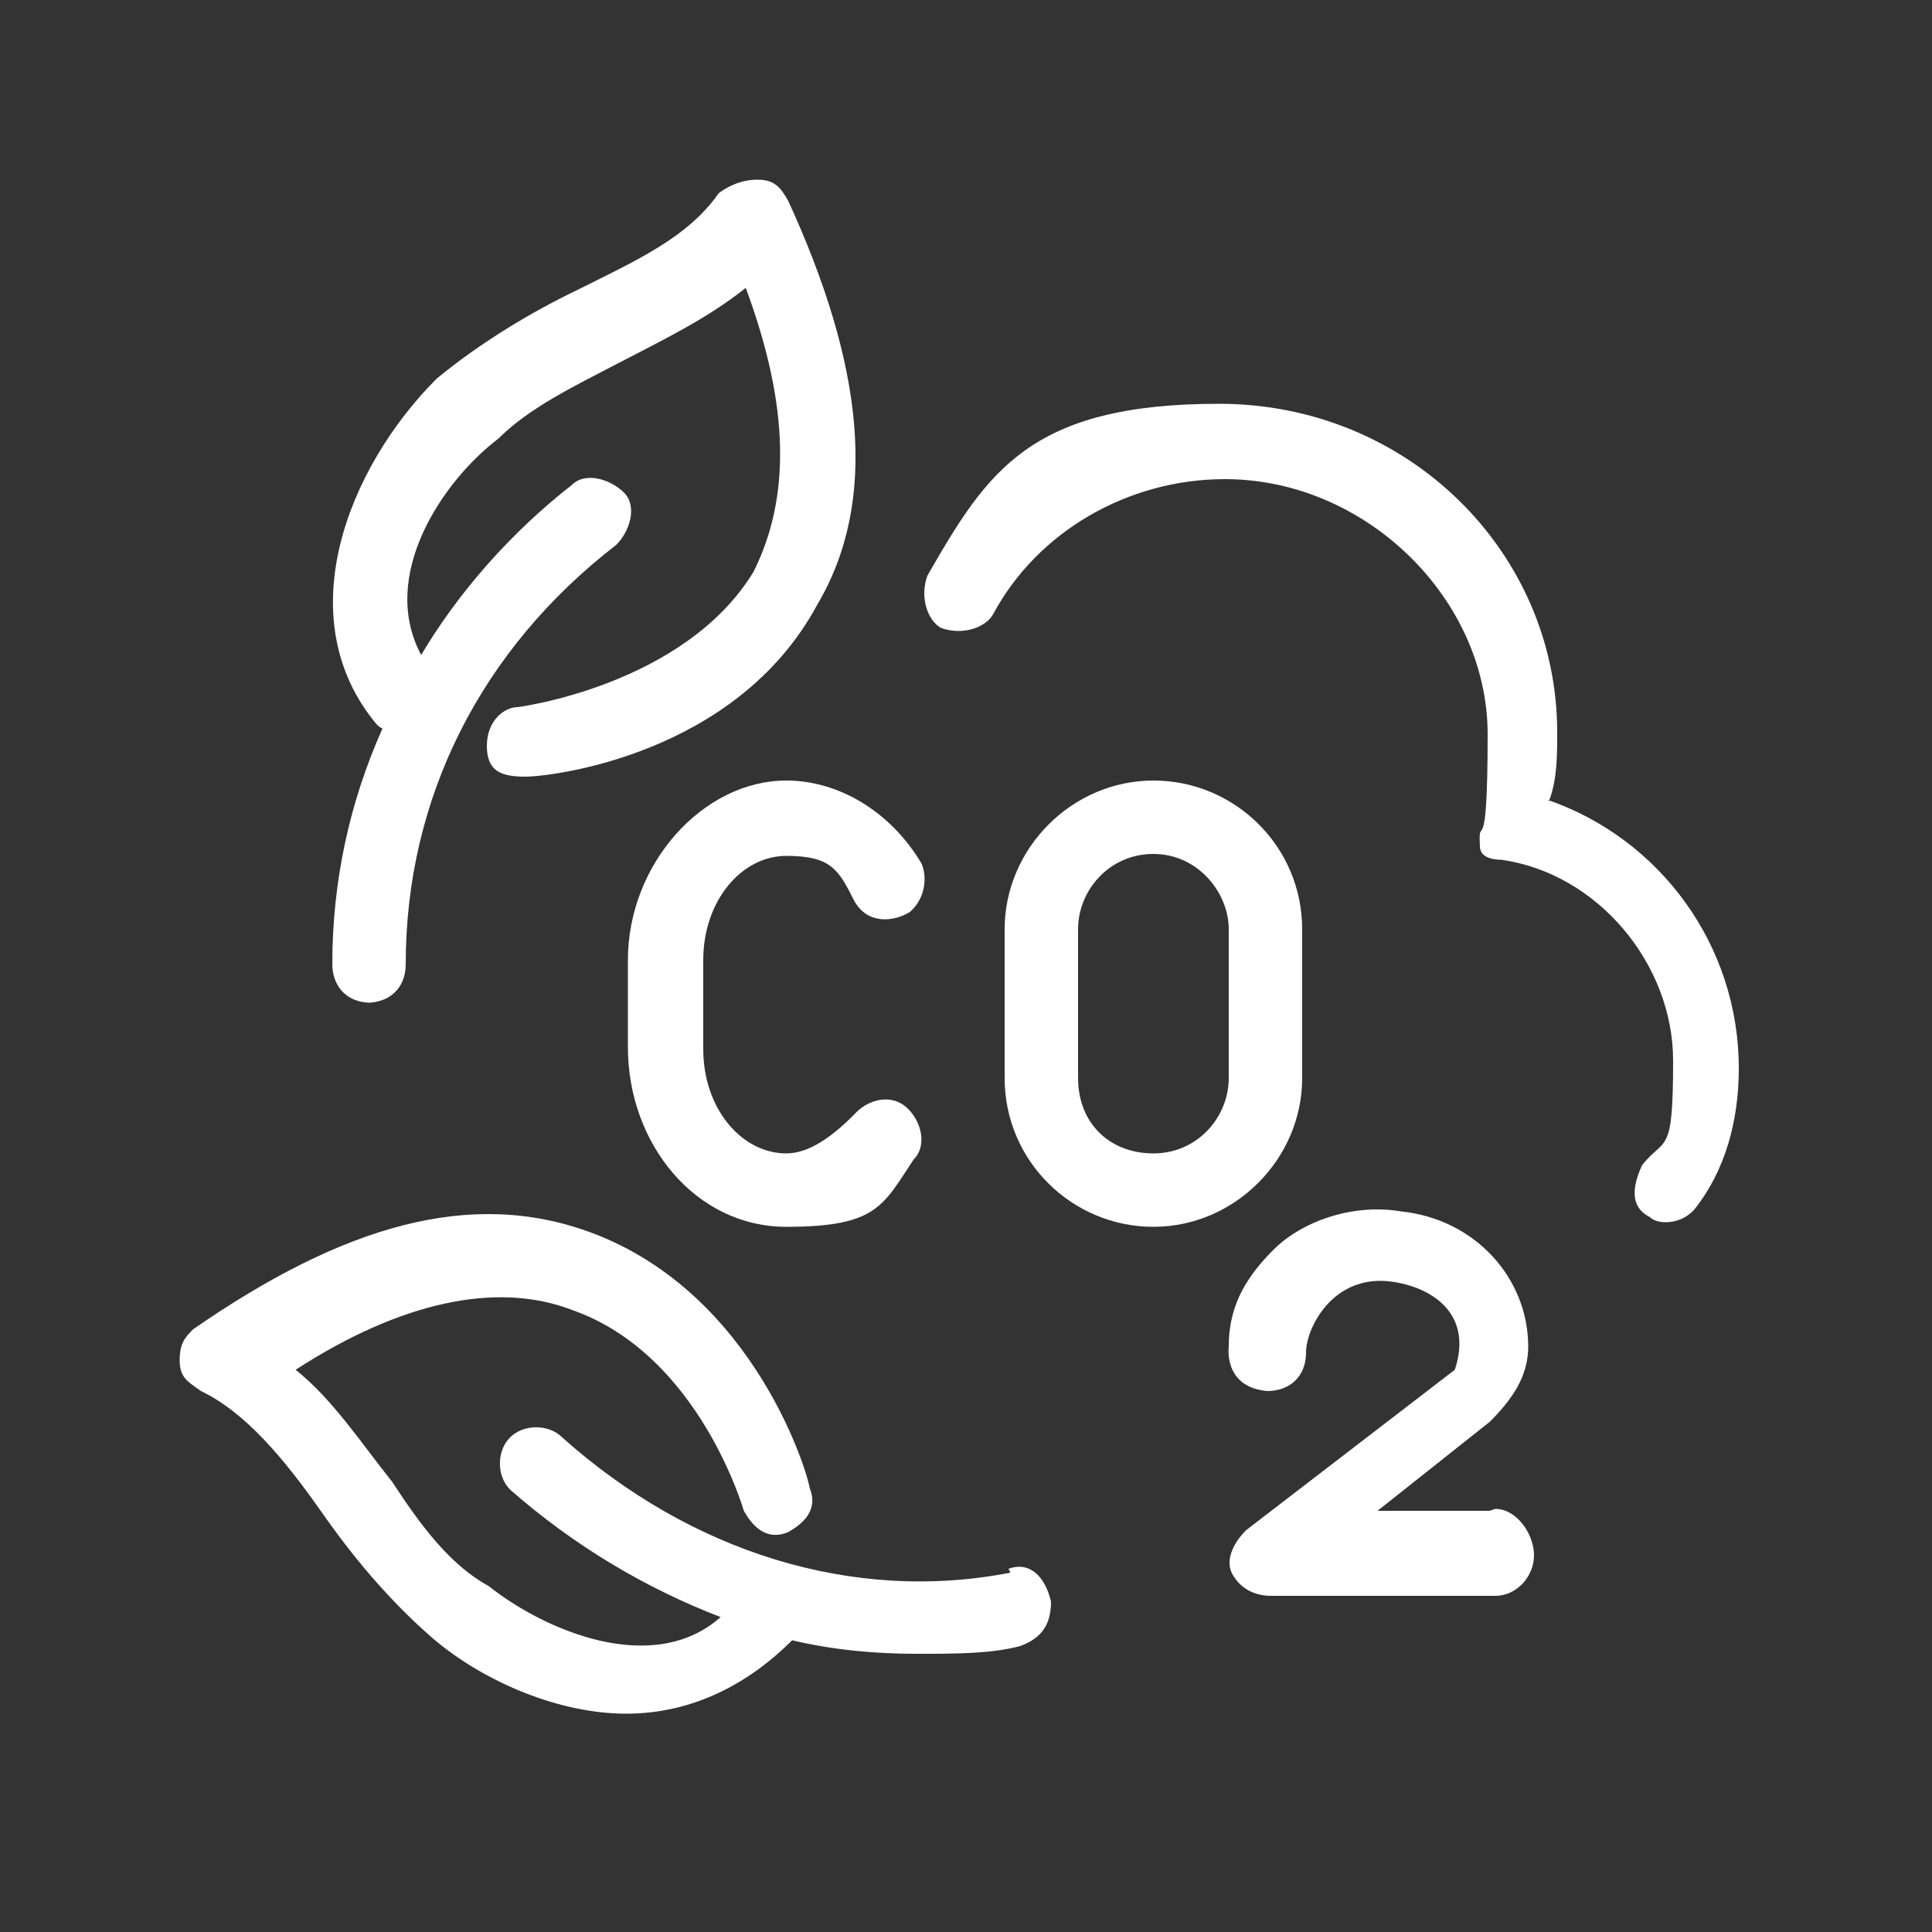
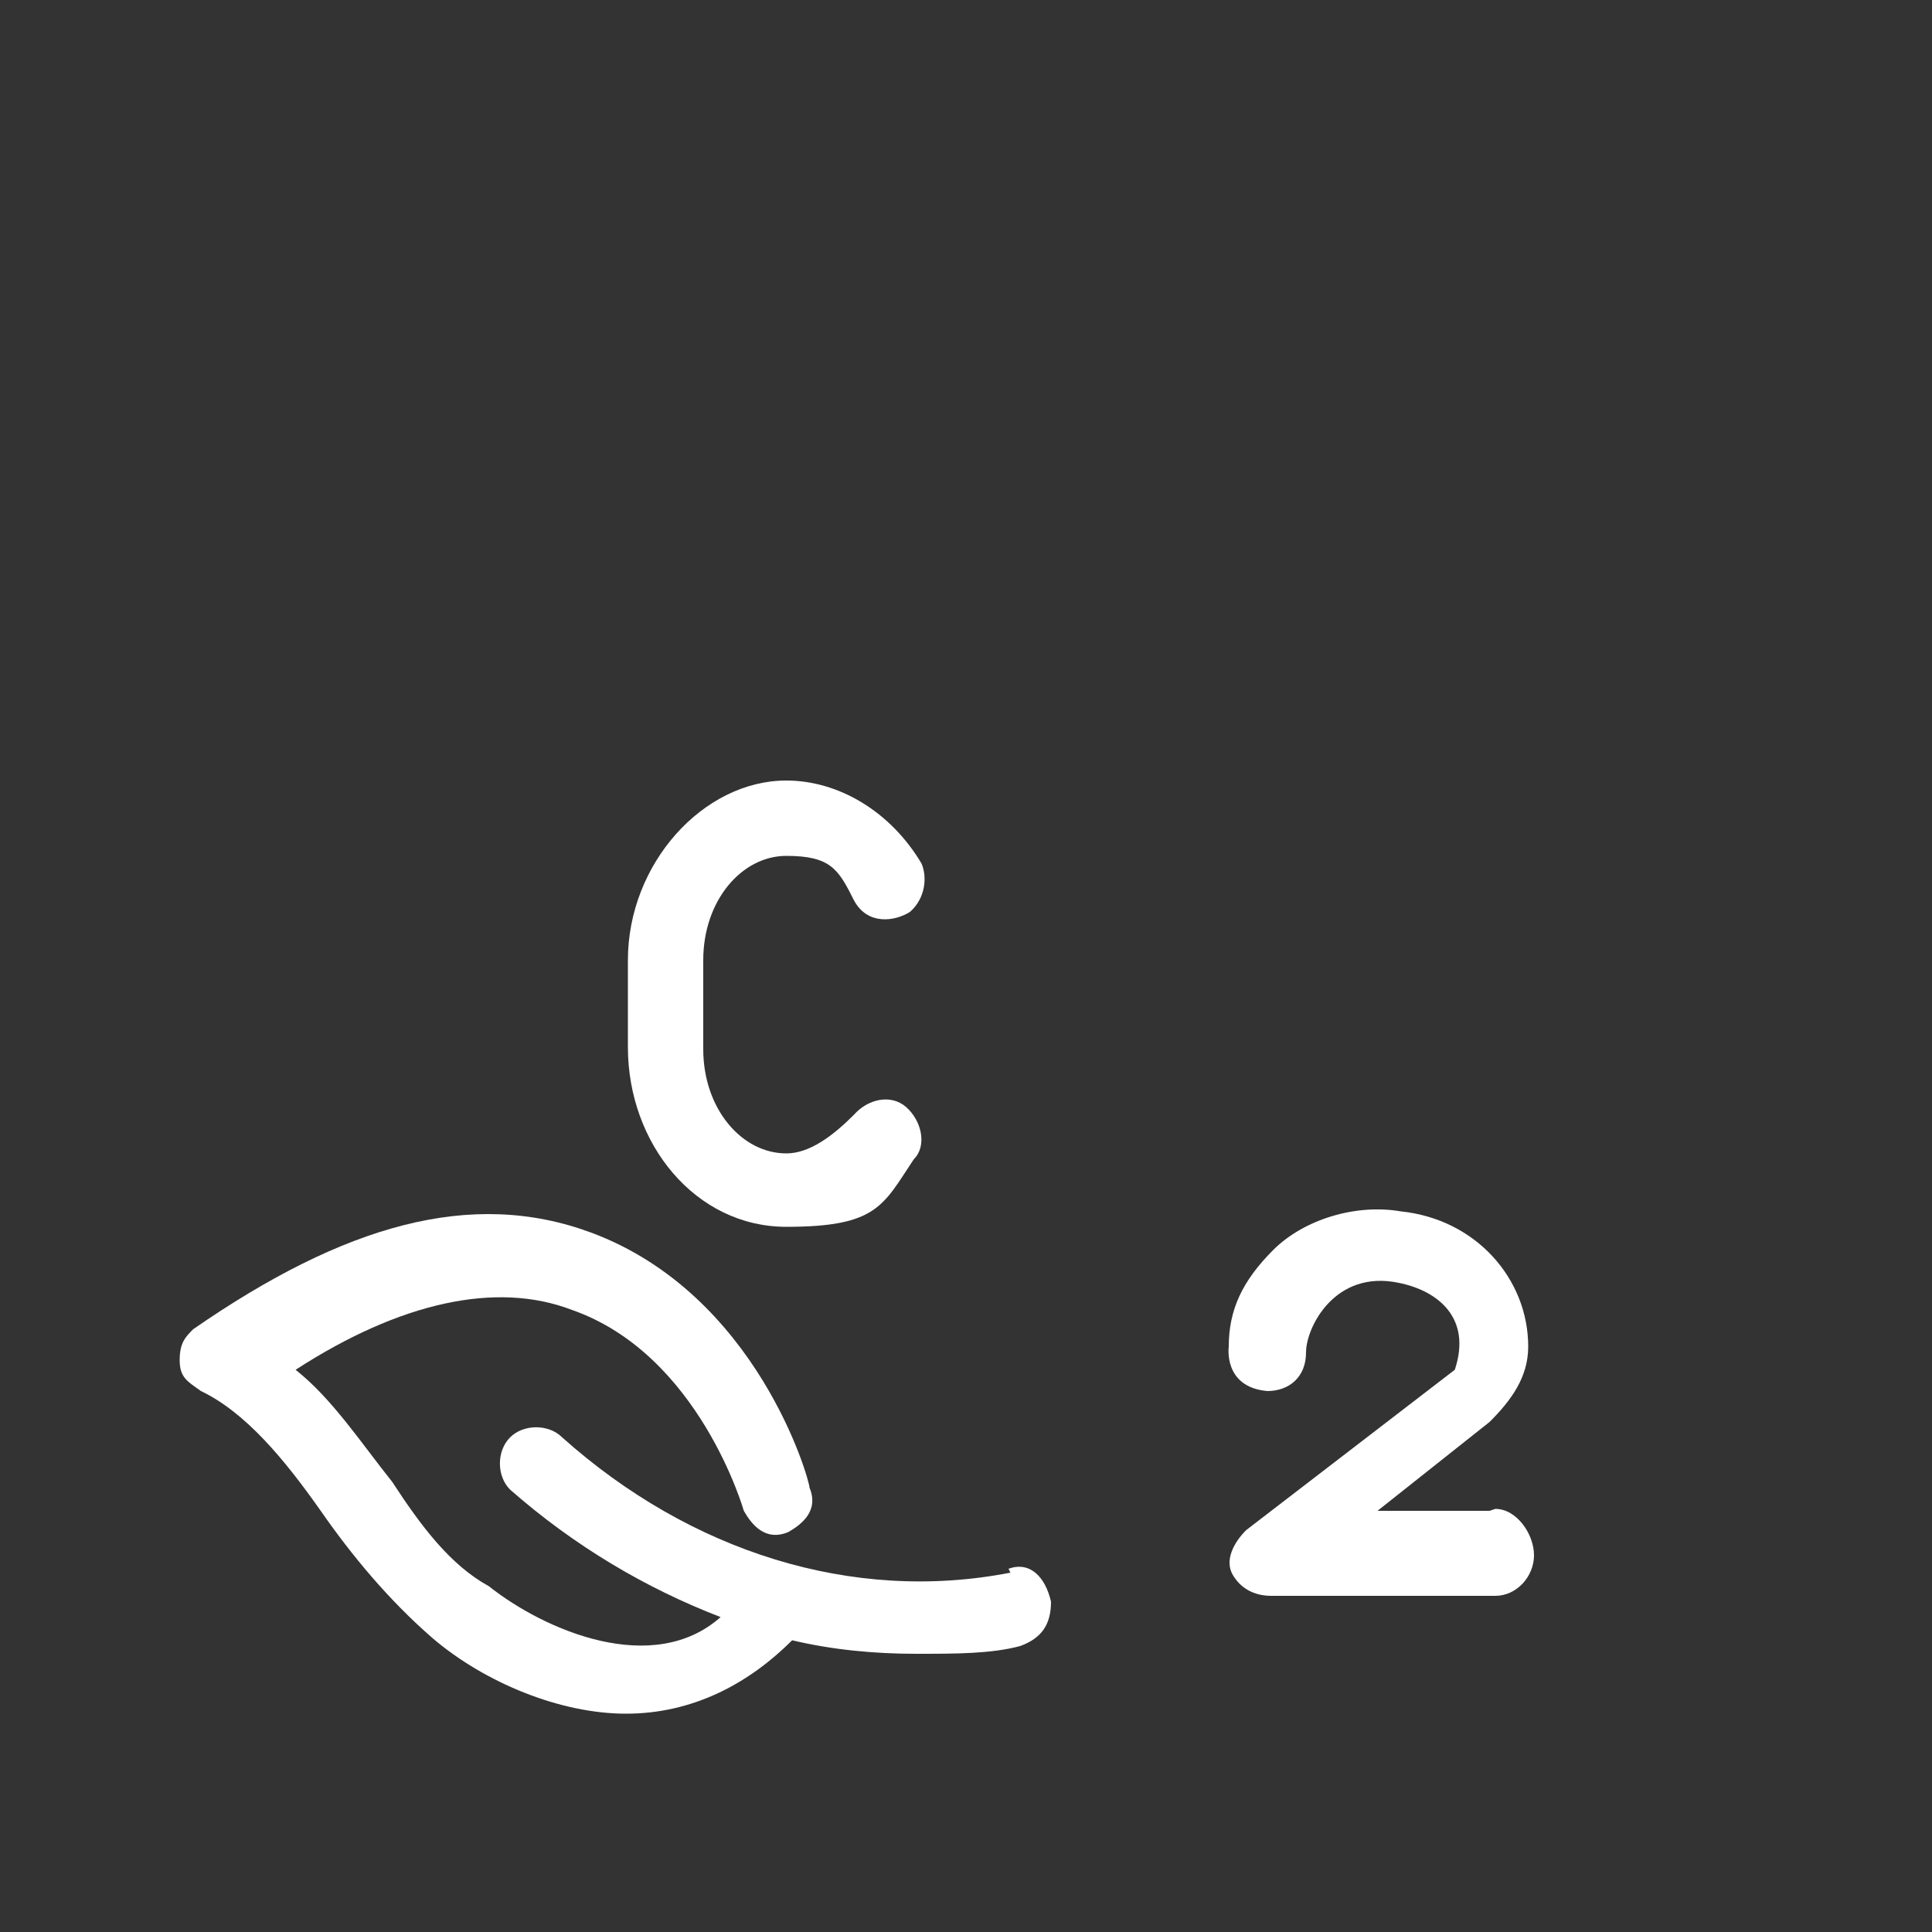
<svg xmlns="http://www.w3.org/2000/svg" id="Livello_1" data-name="Livello 1" version="1.1" viewBox="0 0 100 100">
  <rect x="0" y="0" width="100" height="100" fill="#333333" stroke="none" />
  <defs>
    <style>
      .cls-1 {
        fill: #fff;
        stroke-width: 0px;
      }
    </style>
  </defs>
-   <path class="cls-1" d="M80.2,41.4c.4-1.1.4-2.3.4-3.5,0-9.3-7.7-17-17.5-17s-12,3.5-15.1,8.9c-.4,1.1,0,2.3.7,2.7,1.1.4,2.3,0,2.7-.7,2.3-4.3,7-7,12-7,7.3,0,13.6,6.2,13.6,13.2s-.5,3.9-.4,5.8c0,.6.7.7,1.1.7,5,.7,8.9,5.4,8.9,10.4s-.4,3.9-1.6,5.4c-.7,1.5-.4,2.3.4,2.7.4.4,1.6.4,2.3-.4,1.6-2,2.3-4.6,2.3-7.3,0-6.4-4.1-11.9-9.9-13.9Z" />
-   <path class="cls-1" d="M19,51.9c1.1,0,2-.7,2-2,0-8.6,3.9-16.3,10.9-21.7.7-.7,1.1-2,.4-2.7-.7-.7-2-1.1-2.7-.4-3.2,2.5-5.9,5.6-7.8,8.8-2.2-4.1,1.1-9,4-11.2,1.6-1.6,3.9-2.7,6.2-3.9s4.6-2.3,6.6-3.9c2.3,6.2,2.3,10.9.4,14.7-3.6,5.9-12.2,7-12.2,7-.7,0-1.6.7-1.6,2s.7,1.6,2,1.6,10.9-1.1,15.1-8.9c3.2-5.4,2.4-12.4-1.5-20.9-.4-.7-.7-1.1-1.6-1.1s-1.6.4-2,.7c-1.6,2.3-4.3,3.5-7.3,5-2.3,1.1-5,2.7-7.3,4.6-4.6,4.6-7.7,12.4-3.1,17.9,0,0,.2.2.3.2-1.7,3.8-2.6,7.9-2.6,12.2,0,1.1.7,2,2,2Z" />
-   <path class="cls-1" d="M41.2,84.8h0c0,0,0,0,0,0Z" />
  <path class="cls-1" d="M52.3,81.4c-8.2,1.6-16.6-1.1-23.2-7-.7-.7-2-.7-2.7,0s-.7,2,0,2.7c3.3,2.9,7,5.1,10.9,6.6-3.5,3.1-9.1.7-12-1.6-2-1.1-3.5-3.1-5-5.4-1.6-2-3.1-4.3-5-5.8,5.4-3.5,10.4-4.6,14.3-3.1,6.6,2.3,8.9,10.4,8.9,10.4.4.7,1.1,1.6,2.3,1.1.7-.4,1.6-1.1,1.1-2.3,0-.4-2.7-10-11.3-13.2-6.2-2.3-12.8-.4-20.6,5-.4.4-.7.7-.7,1.6s.4,1.1,1.1,1.6c2.3,1.1,4.3,3.5,6.2,6.2,1.6,2.3,3.5,4.6,5.8,6.6,2.7,2.3,6.6,3.9,10,3.9s6.3-1.5,8.6-3.8c0,0,0,0,0,0,2.1.5,4.3.7,6.4.7s3.9,0,5.4-.4c1.1-.4,1.6-1.1,1.6-2.3-.3-1.3-1.1-2.1-2.2-1.7Z" />
  <path class="cls-1" d="M32.5,49.6v4.6c0,5,3.5,9.3,8.2,9.3s5-1.1,6.6-3.5c.7-.7.4-2-.4-2.7s-2-.4-2.7.4c-1.1,1.1-2.3,2-3.5,2-2.3,0-4.3-2.3-4.3-5.4v-4.6c0-3.1,2-5.4,4.3-5.4s2.7.7,3.5,2.3c.7,1.3,2.1,1.1,2.9.6.8-.7.9-1.8.6-2.5-1.6-2.7-4.3-4.3-7-4.3-4.3,0-8.2,4.3-8.2,9.3Z" />
-   <path class="cls-1" d="M67.4,55.8v-7.7c0-4.3-3.5-7.7-7.7-7.7s-7.7,3.5-7.7,7.7v7.7c0,4.3,3.5,7.7,7.7,7.7s7.7-3.5,7.7-7.7ZM63.6,55.8c0,2-1.6,3.9-3.9,3.9s-3.9-1.6-3.9-3.9v-7.7c0-2,1.6-3.9,3.9-3.9s3.9,2,3.9,3.9v7.7Z" />
  <path class="cls-1" d="M77.1,78.2h-5.8l5.8-4.6c1.1-1.1,2-2.3,2-3.9,0-3.5-2.7-6.6-6.6-7-2.3-.4-5,.4-6.6,2s-2.3,3.1-2.3,5c0,0-.3,2.1,2,2.3,1.1,0,2-.7,2-2s1.5-4.3,4.8-3.6c2,.4,3.8,1.8,2.9,4.5l-10.8,8.3c-.7.7-1.1,1.6-.7,2.3.4.7,1.1,1.1,2,1.1h11.6c1.1,0,2-1,2-2.1s-.9-2.4-2-2.4Z" />
</svg>